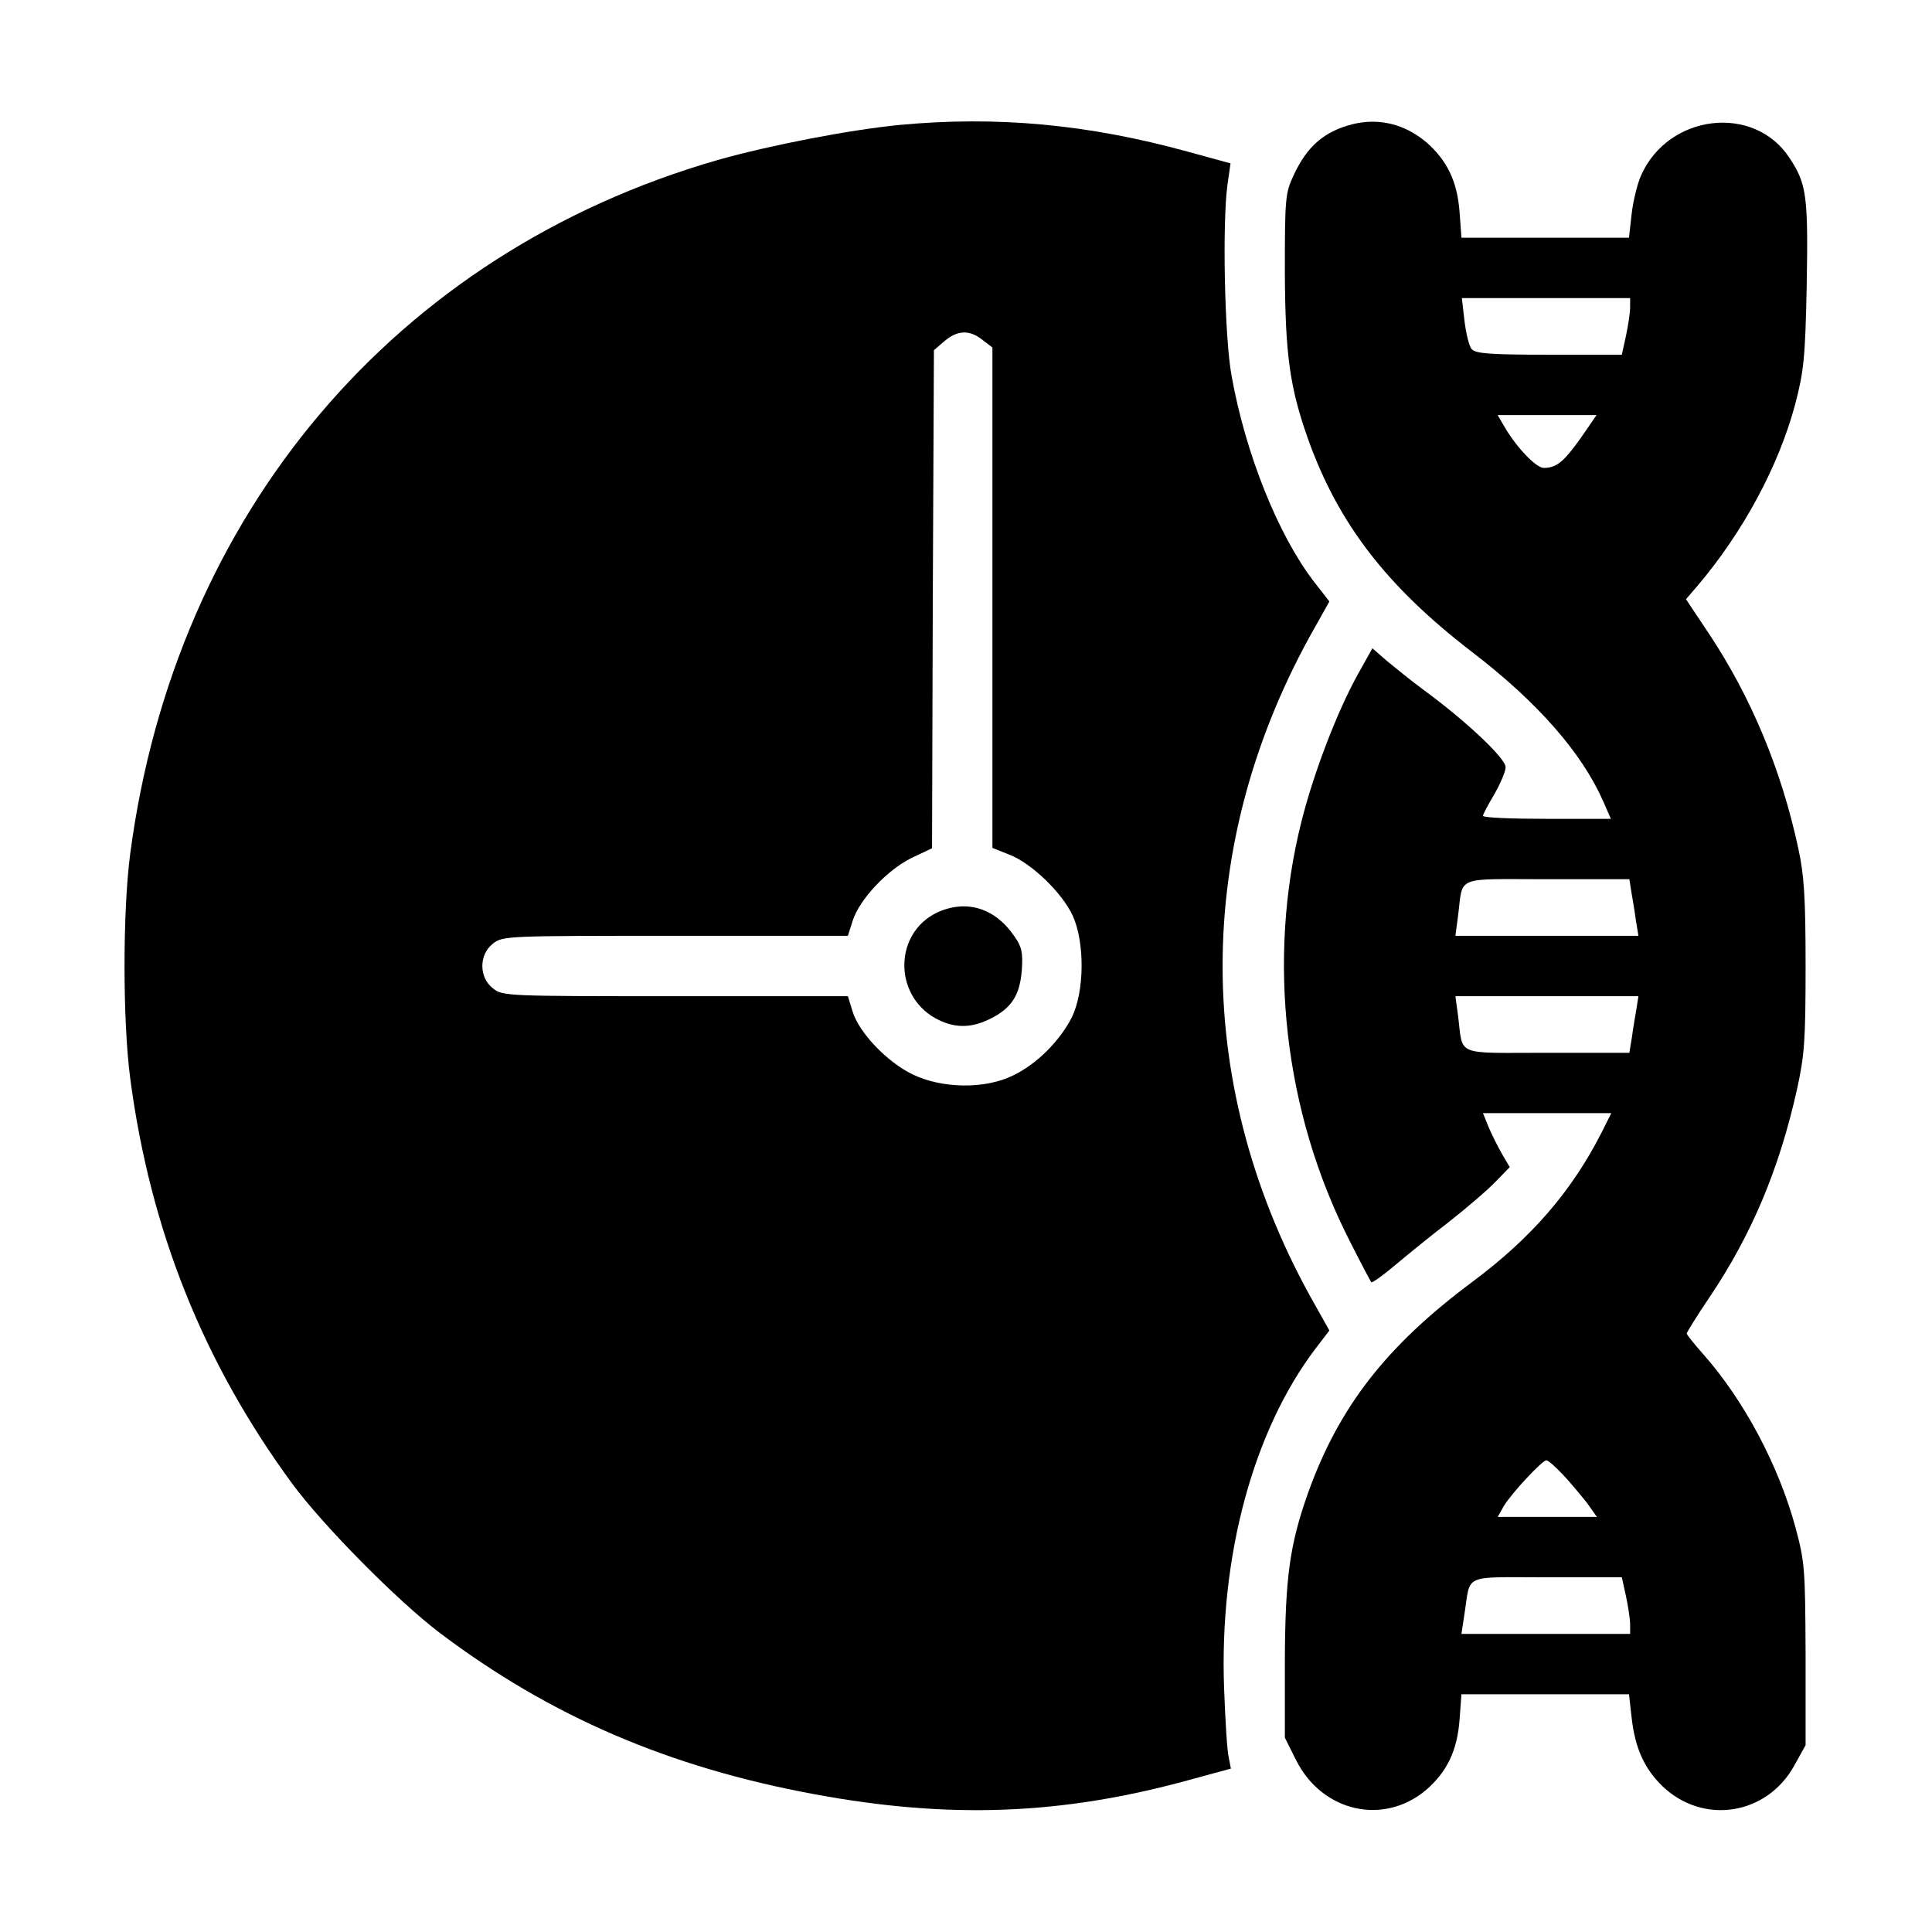
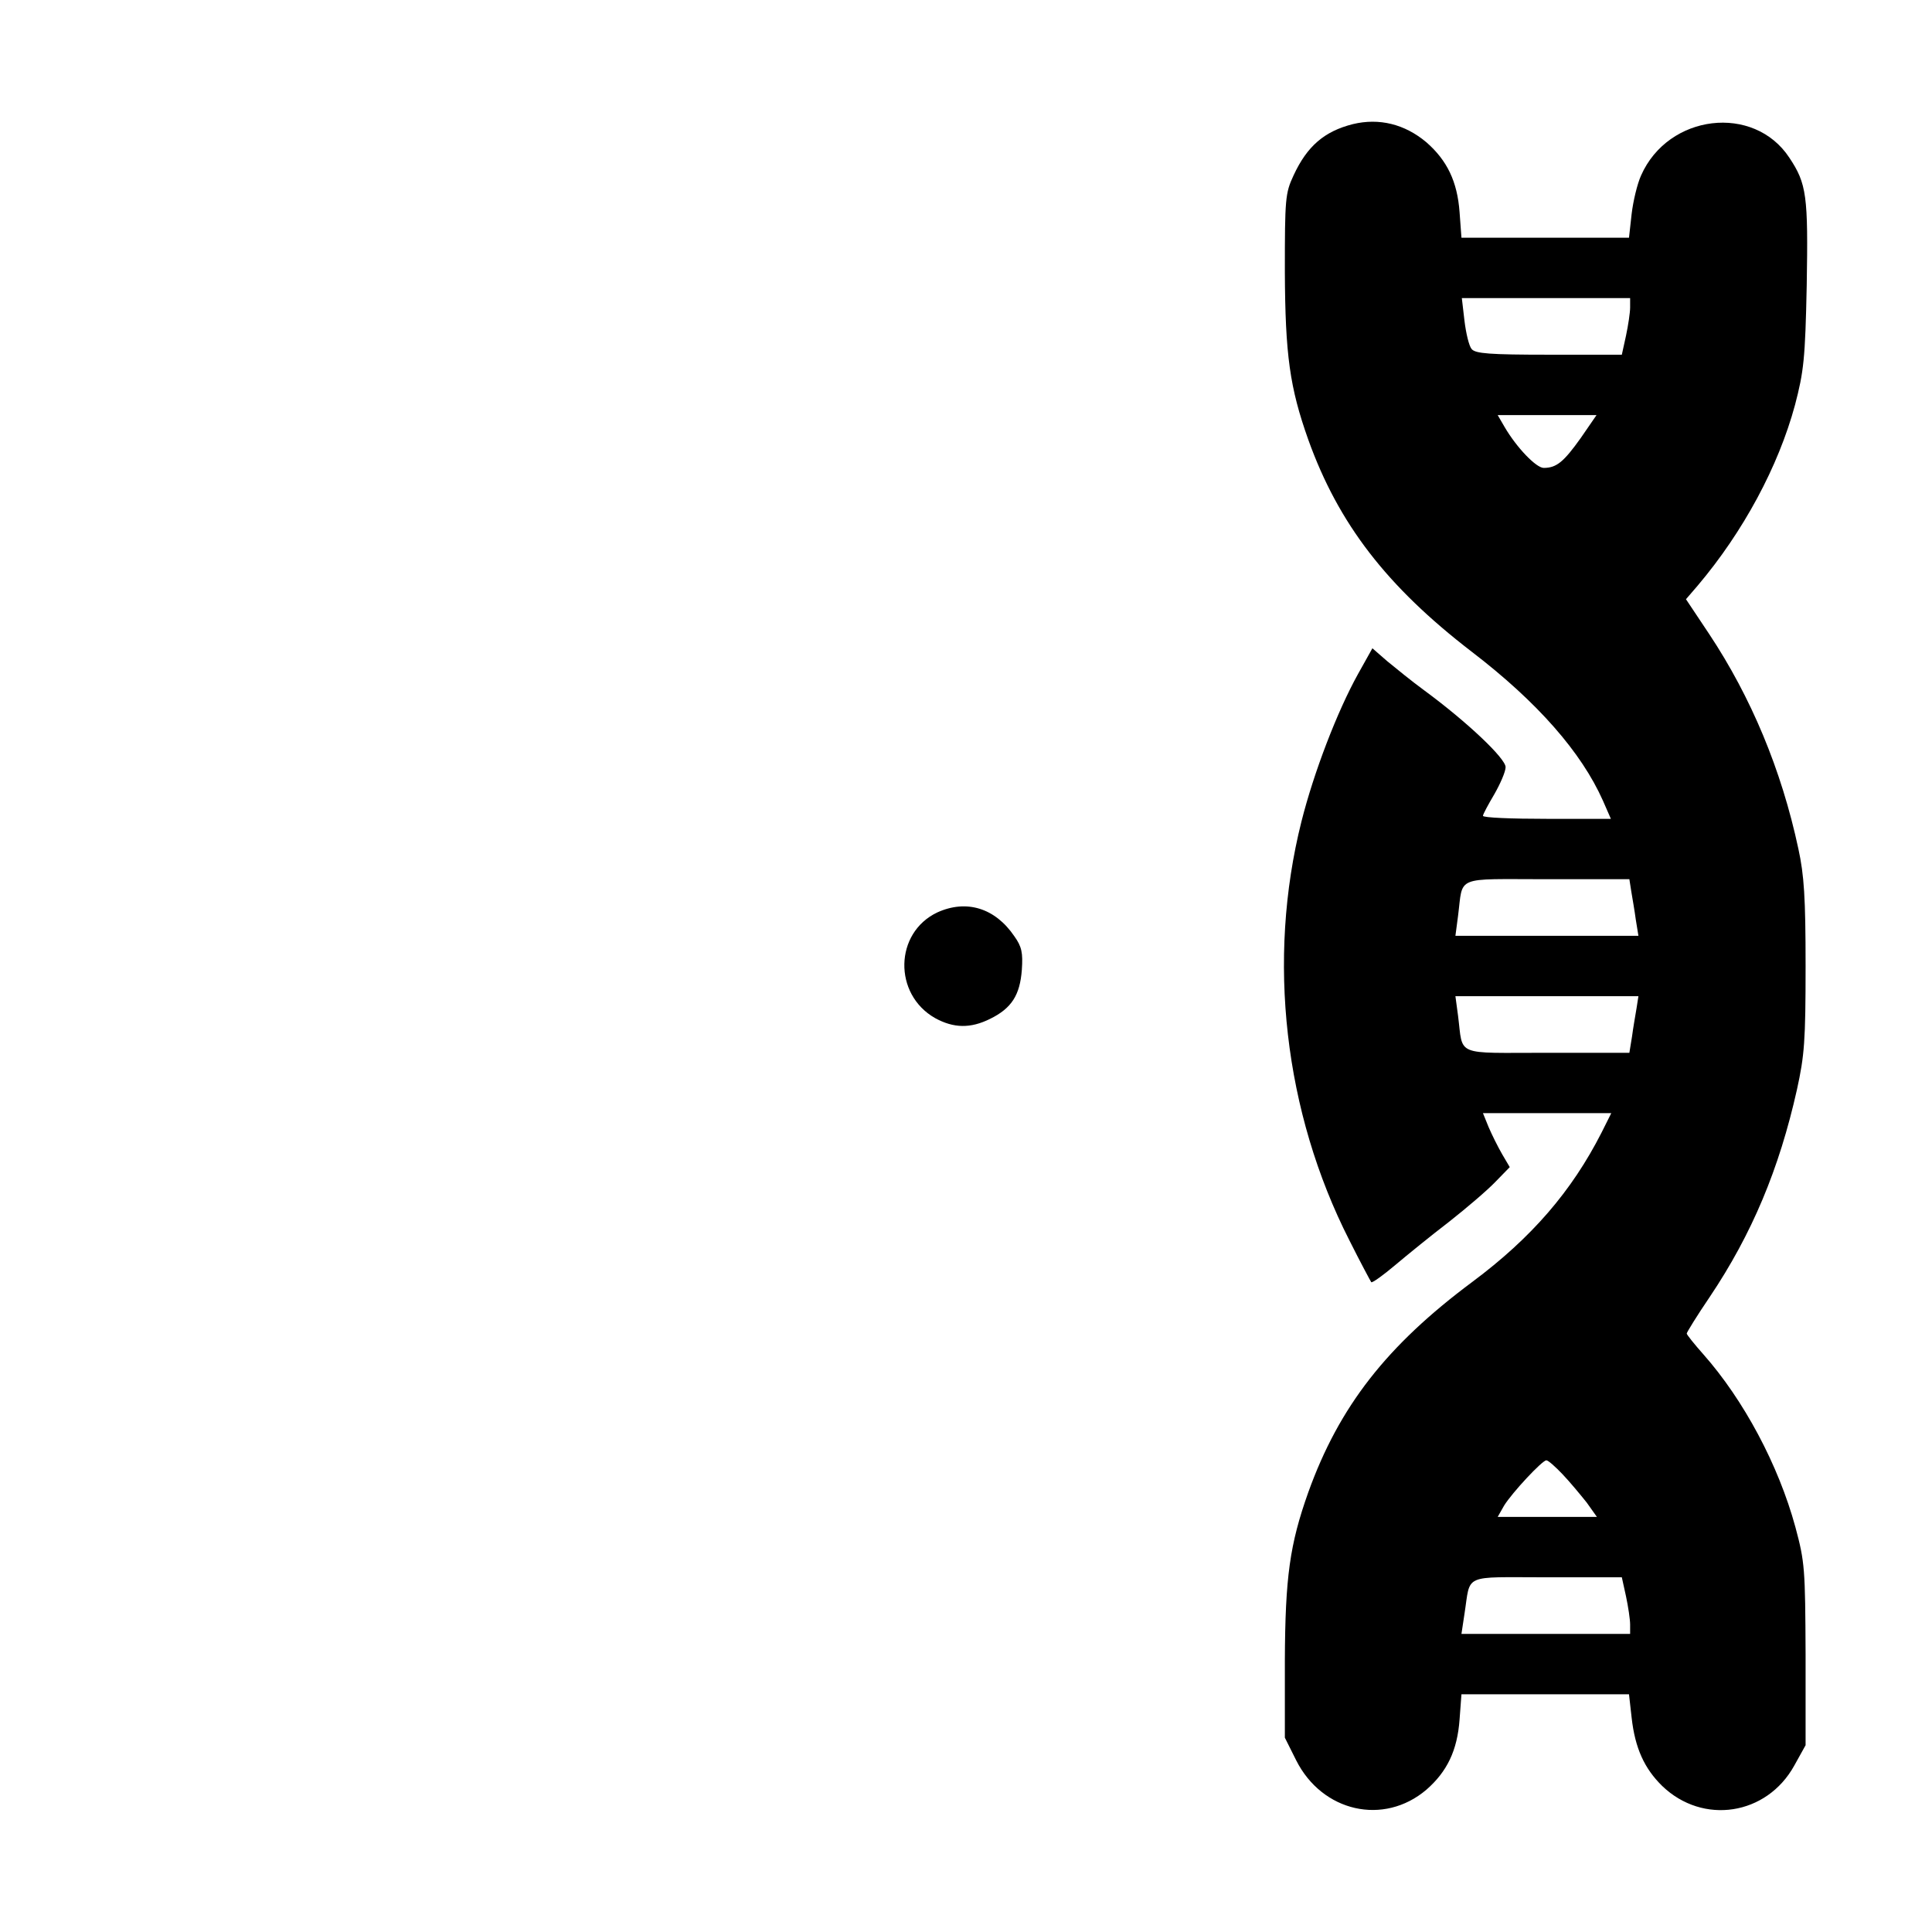
<svg xmlns="http://www.w3.org/2000/svg" version="1.0" width="512pt" height="512pt" viewBox="0 0 512 512" preserveAspectRatio="xMidYMid meet">
  <g transform="translate(0,512) scale(0.1,-0.1)" fill="#000000" stroke="none">
-     <path d="M2385 4789 c-134 -13 -345 -54 -483 -93 -854 -246 -1438 -936 -1557 -1839 -20 -153 -20 -441 0 -594 53 -402 193 -752 428 -1073 83 -113 280 -312 392 -397 294 -222 609 -357 994 -428 356 -66 653 -55 989 37 l114 31 -6 31 c-4 17 -9 99 -12 181 -13 350 77 684 243 902 l36 47 -37 66 c-162 284 -246 591 -246 900 0 309 84 616 246 900 l37 66 -42 54 c-94 123 -180 337 -217 543 -19 101 -25 409 -11 508 l8 56 -113 31 c-265 73 -507 95 -763 71z m219 -570 l26 -20 0 -663 0 -663 45 -18 c58 -22 140 -101 168 -162 32 -71 31 -199 -2 -268 -32 -63 -92 -124 -156 -155 -75 -37 -189 -35 -267 3 -68 33 -143 112 -159 168 l-12 39 -457 0 c-447 0 -458 0 -484 21 -37 29 -37 89 0 118 26 21 37 21 484 21 l457 0 13 41 c19 57 91 133 155 165 l55 26 2 660 3 660 28 24 c34 29 66 31 101 3z" />
    <path d="M2484 2702 c-114 -54 -117 -217 -6 -280 49 -27 94 -28 146 -2 57 28 79 63 84 130 3 45 0 61 -20 89 -51 75 -127 98 -204 63z" />
    <path d="M3585 4791 c-75 -19 -121 -58 -157 -136 -22 -47 -23 -62 -23 -255 1 -221 13 -307 62 -445 80 -223 208 -389 433 -562 175 -134 291 -267 348 -395 l21 -48 -170 0 c-93 0 -169 3 -169 8 0 4 14 30 30 57 16 28 30 60 30 72 0 23 -101 119 -215 203 -33 24 -77 60 -99 78 l-39 34 -38 -68 c-55 -99 -117 -260 -150 -391 -92 -366 -46 -770 127 -1110 29 -58 56 -108 58 -111 3 -2 31 18 63 45 32 27 96 79 143 115 47 37 102 84 123 106 l38 39 -20 34 c-11 19 -27 51 -36 72 l-15 37 170 0 170 0 -26 -52 c-79 -155 -185 -278 -342 -395 -227 -169 -353 -330 -435 -558 -49 -138 -61 -224 -62 -445 l0 -205 30 -60 c69 -137 232 -174 345 -78 55 48 82 104 88 186 l5 67 222 0 222 0 7 -62 c9 -81 34 -135 81 -181 108 -104 277 -78 350 54 l30 54 0 240 c-1 228 -2 245 -27 338 -45 165 -137 337 -244 458 -24 27 -44 52 -44 55 0 3 27 47 61 97 112 167 184 339 231 549 20 91 23 129 23 328 0 182 -4 241 -19 310 -45 211 -126 403 -236 569 l-62 93 31 36 c121 143 214 316 258 479 23 88 27 121 31 317 4 237 0 269 -46 338 -94 143 -321 116 -393 -47 -10 -22 -21 -68 -25 -102 l-7 -63 -222 0 -222 0 -5 68 c-6 81 -33 137 -88 185 -57 48 -125 65 -195 48z m735 -486 c0 -13 -5 -47 -11 -75 l-11 -50 -193 0 c-158 0 -195 3 -205 15 -7 8 -15 42 -19 75 l-7 60 223 0 223 0 0 -25z m-131 -346 c-45 -63 -64 -79 -98 -79 -20 0 -72 54 -104 109 l-18 31 131 0 131 0 -42 -61z m134 -1201 c3 -18 9 -52 12 -75 l7 -43 -242 0 -243 0 7 53 c14 108 -12 97 236 97 l218 0 5 -32z m14 -310 c-3 -18 -9 -52 -12 -75 l-7 -43 -218 0 c-248 0 -222 -11 -236 98 l-7 52 243 0 242 0 -5 -32z m-196 -1235 c20 -21 48 -55 64 -75 l27 -38 -131 0 -132 0 17 30 c21 34 101 120 112 120 5 0 24 -17 43 -37z m168 -323 c6 -28 11 -62 11 -75 l0 -25 -224 0 -223 0 8 53 c17 108 -8 97 218 97 l199 0 11 -50z" />
  </g>
</svg>